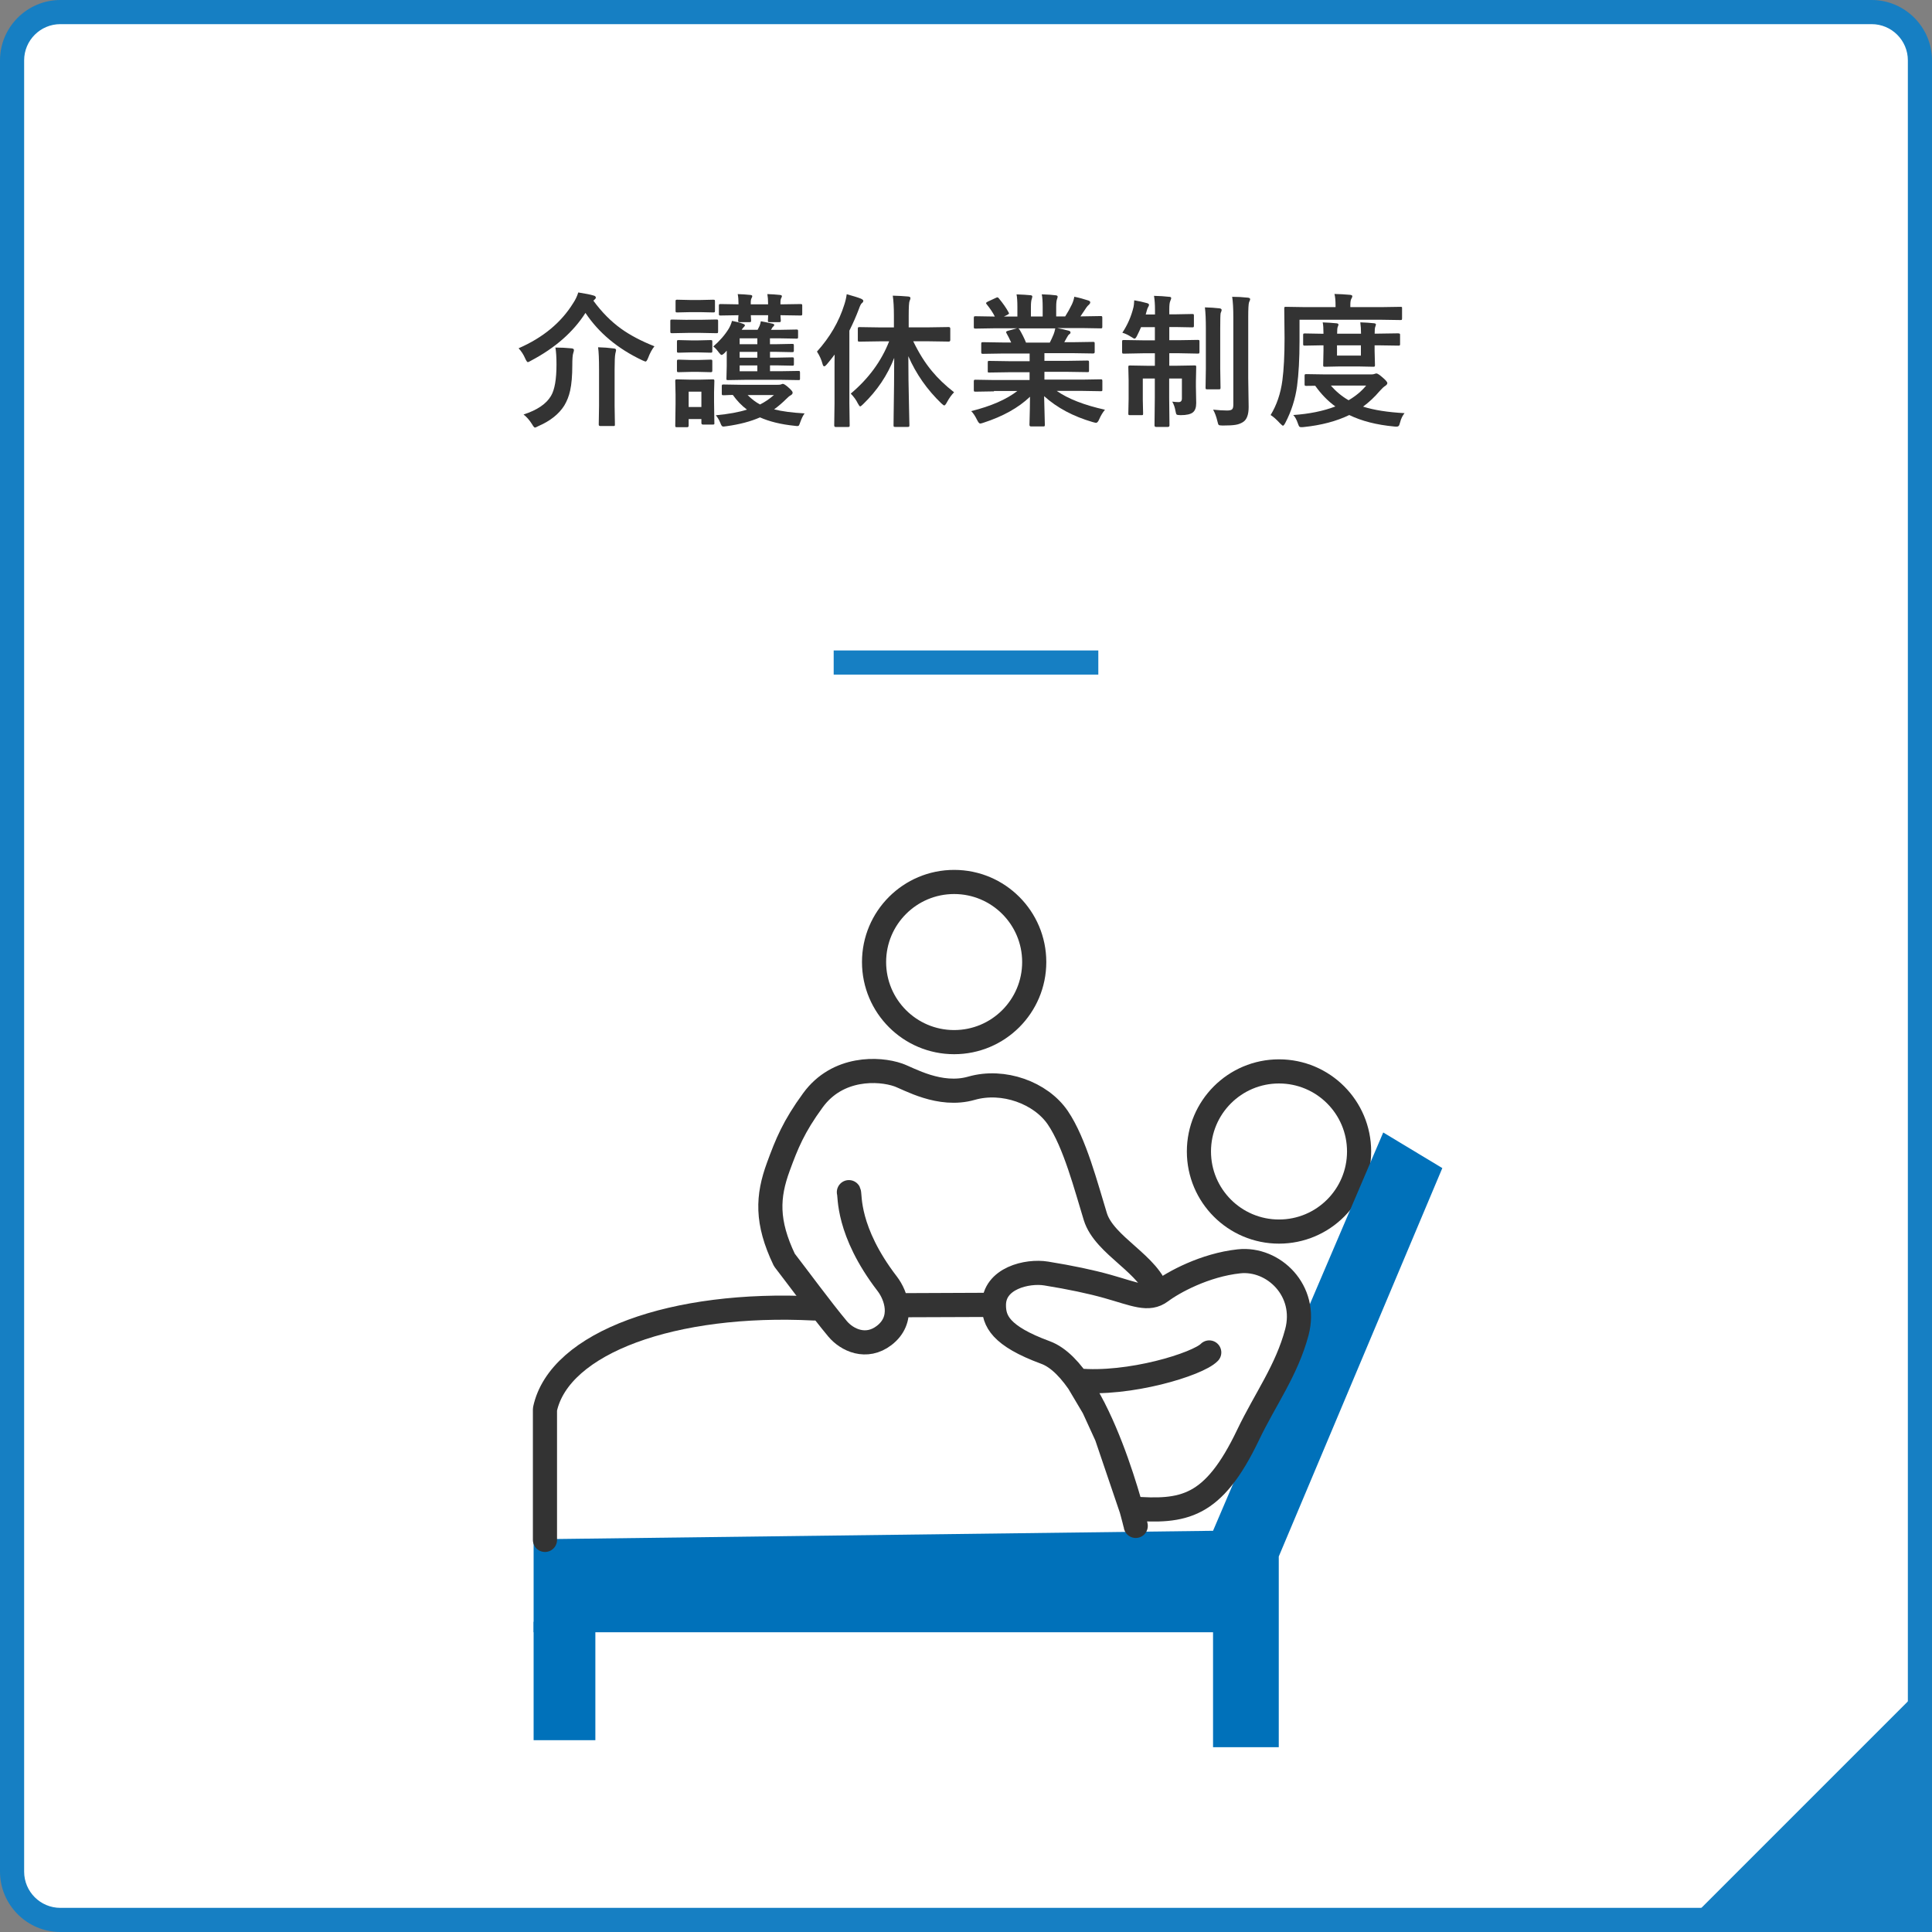
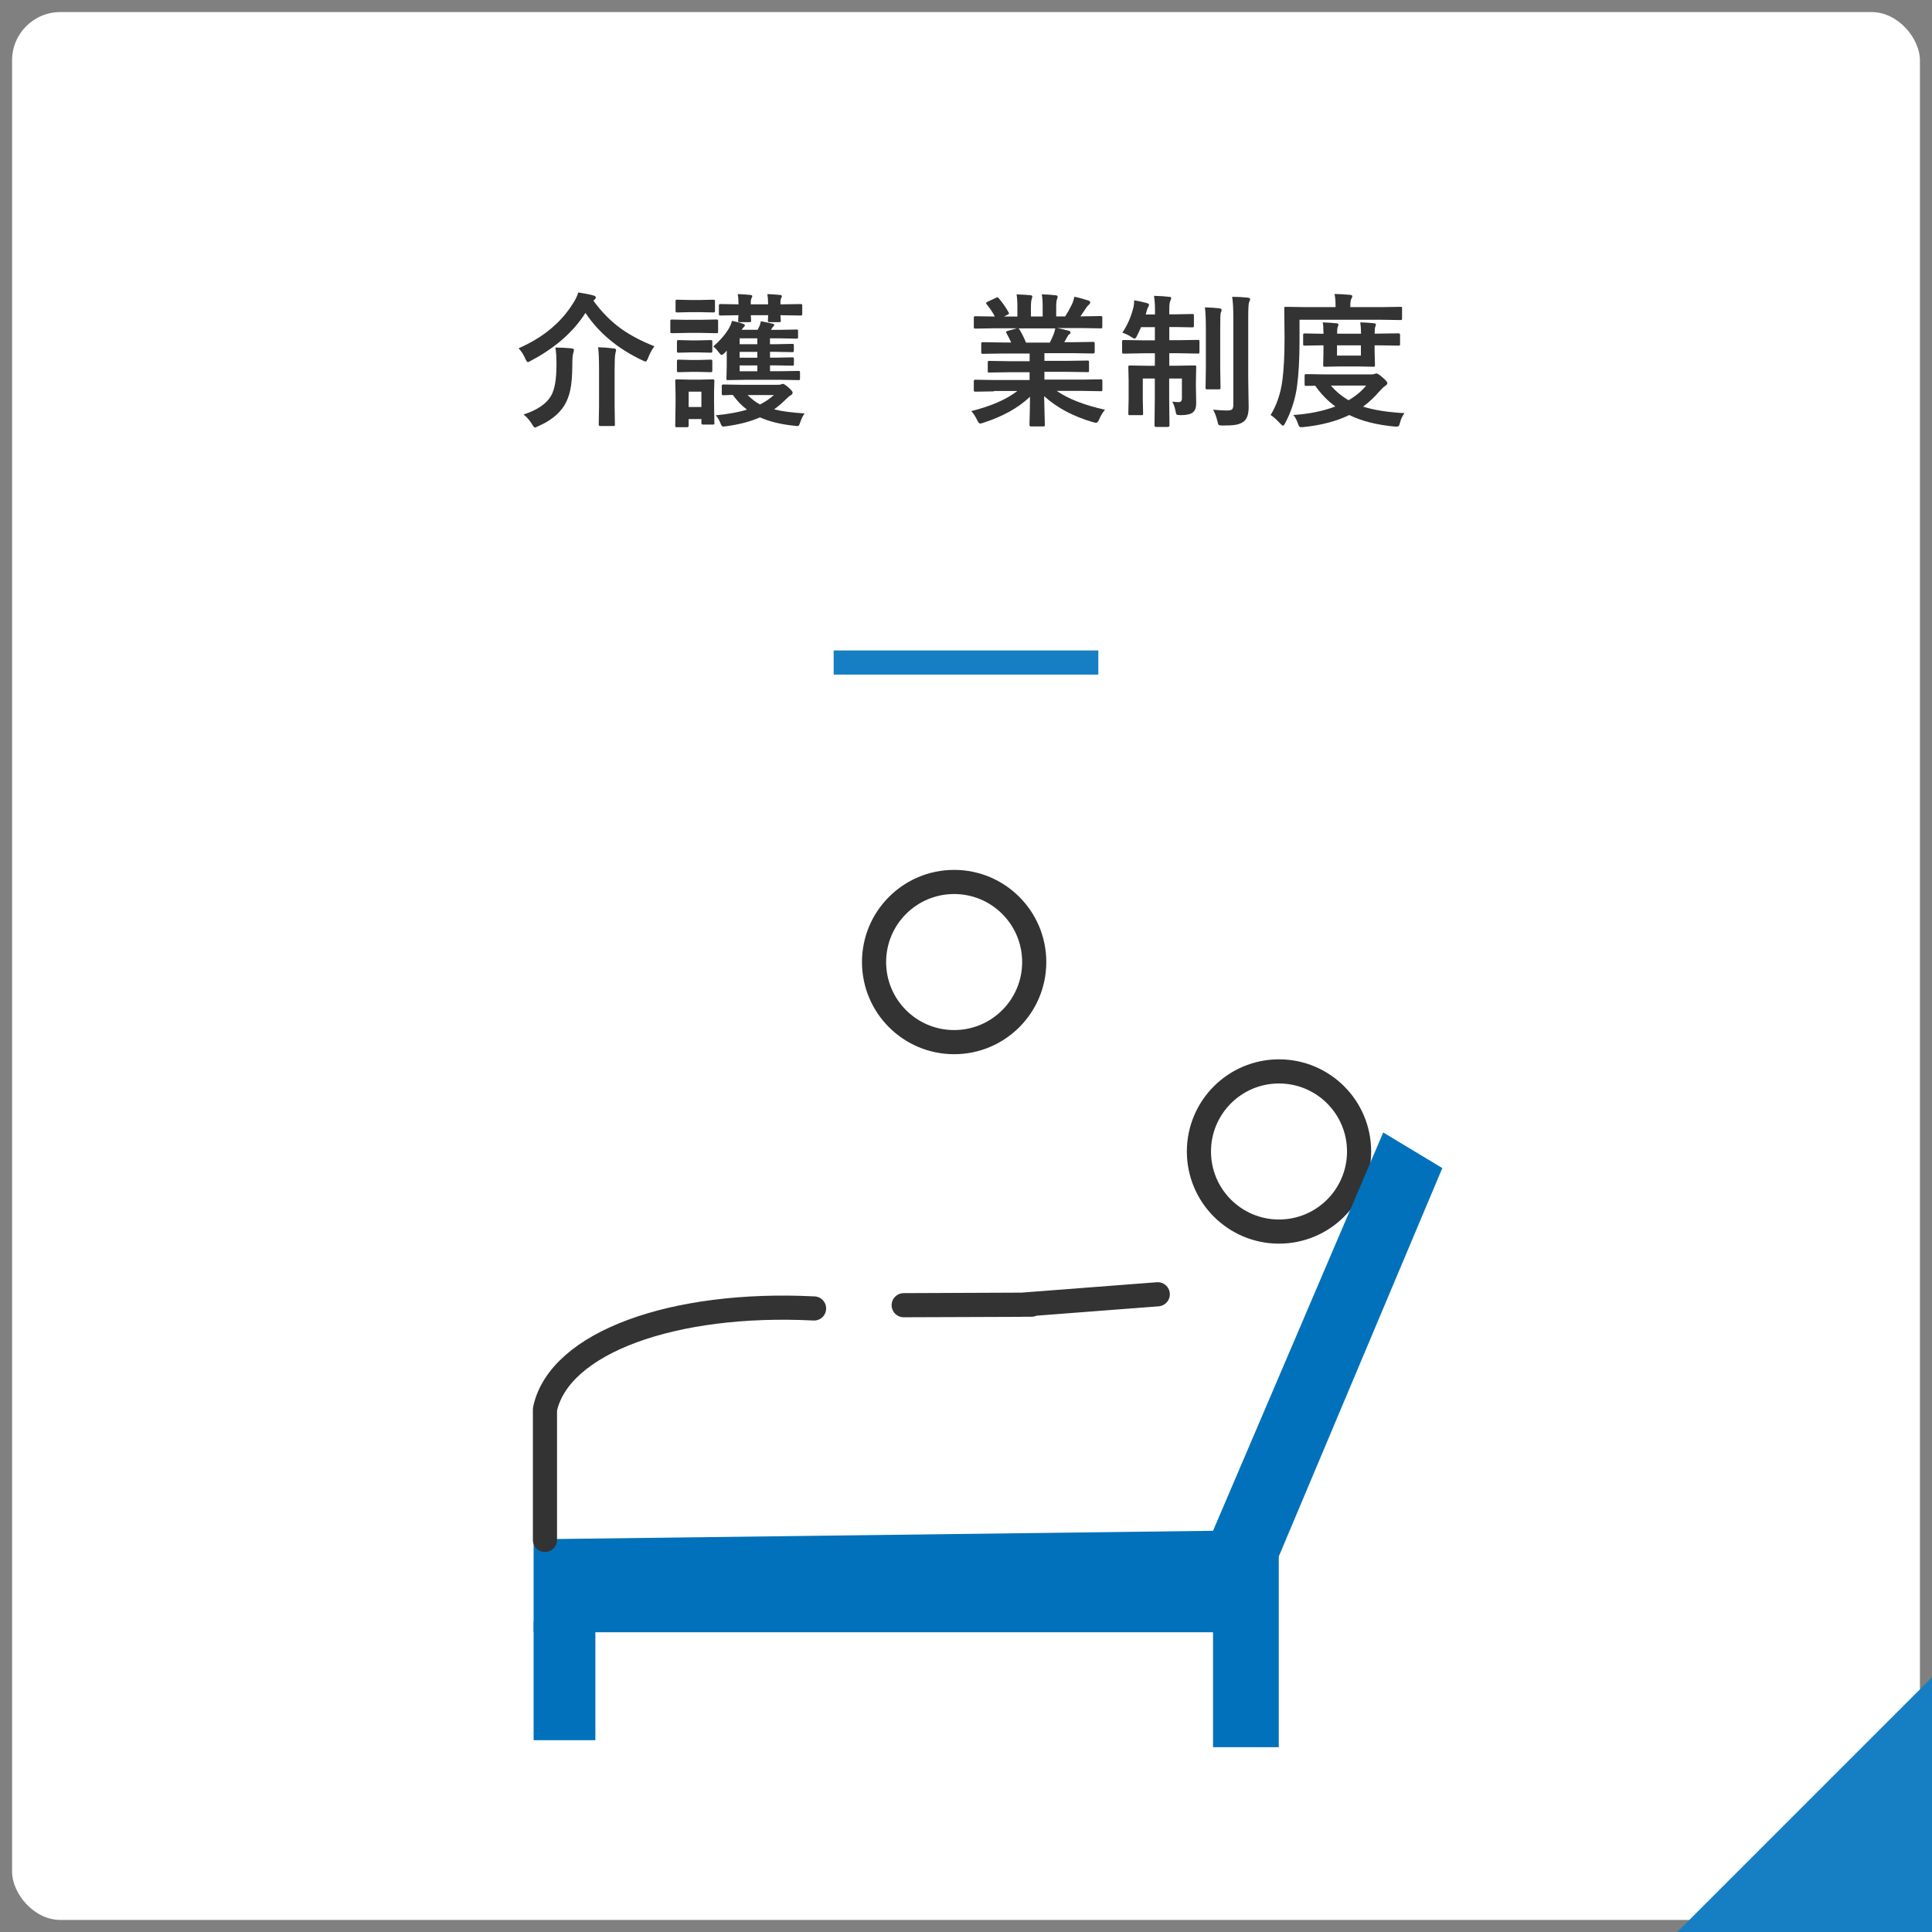
<svg xmlns="http://www.w3.org/2000/svg" id="_レイヤー_2" viewBox="0 0 320.13 320.13">
  <rect x="0" y="0" width="320.13" height="320.13" fill="#808080" stroke="none" />
  <defs>
    <style>.cls-1,.cls-2,.cls-3{fill:#fff;}.cls-4{fill:#0071ba;}.cls-5{fill:#333;}.cls-2{stroke:#333;stroke-linecap:round;stroke-linejoin:round;}.cls-2,.cls-3{stroke-width:4px;}.cls-6{fill:#167fc3;}.cls-3{stroke:#167fc3;stroke-miterlimit:10;}</style>
  </defs>
  <g id="_福利厚生">
    <g>
      <g>
        <rect class="cls-1" x="2" y="2" width="316.13" height="316.13" rx="8" ry="8" />
-         <path class="cls-6" d="M310.13,4c3.31,0,6,2.69,6,6V310.13c0,3.31-2.69,6-6,6H10c-3.31,0-6-2.69-6-6V10c0-3.31,2.69-6,6-6H310.13m0-4H10C4.5,0,0,4.5,0,10V310.13c0,5.5,4.5,10,10,10H310.13c5.5,0,10-4.5,10-10V10c0-5.5-4.5-10-10-10h0Z" />
      </g>
      <polyline class="cls-6" points="320.13 277.92 320.13 320.13 277.92 320.13" />
      <line class="cls-3" x1="181.99" y1="109.78" x2="138.14" y2="109.78" />
      <g>
        <circle class="cls-2" cx="158.1" cy="159.41" r="13.27" />
-         <path class="cls-2" d="M170.93,216.18l-21.19,.09,19.43-.07,22.67-1.74c-1.22-4.94-8.85-7.99-10.35-12.88-1.51-4.89-3.39-12.23-6.21-16.37-2.82-4.14-9.03-6.4-14.3-4.89-5.27,1.51-10.42-1.61-12.16-2.21-3.17-1.1-10.02-1.41-14.11,4.19-3.21,4.39-4.34,7.21-5.74,11.03-1.8,4.91-2.03,9.11,1,15.44,1.96,2.53,6.17,8.25,8.82,11.42,1.55,1.85,4.74,3.38,7.72,1.09,3.39-2.61,2-6.61,.5-8.56-6.74-8.77-6.12-14.72-6.35-15.18" />
+         <path class="cls-2" d="M170.93,216.18l-21.19,.09,19.43-.07,22.67-1.74" />
        <circle class="cls-2" cx="211.93" cy="190.8" r="13.27" />
        <polyline class="cls-4" points="98.65 257.52 98.65 288.35 88.42 288.35 88.42 268.76" />
        <polygon class="cls-4" points="88.42 270.46 201 270.46 201 289.51 211.89 289.51 211.89 257.91 238.99 193.55 229.2 187.65 201 253.65 88.42 255.06 88.42 270.46" />
        <path class="cls-2" d="M134.89,216.81c-23.24-1.18-42.23,5.62-44.59,16.7v21.65" />
-         <path class="cls-2" d="M188.19,252.84c.06,.12-6.04-25.46-14.95-28.73-7.52-2.77-8.55-5.27-8.55-7.86,0-4.46,5.55-5.74,8.66-5.23q6.01,.97,10.16,2.14c4.57,1.29,6.79,2.41,8.86,.85,2.07-1.55,7.25-4.4,12.94-5.01,5.7-.61,11.41,4.86,9.58,11.74-1.69,6.35-5.26,11.12-8.08,17.02-5.81,12.16-10.7,12.84-19.38,12.19l-4.07-11.99-2.15-4.7-2.68-4.52c8.54,.83,19.95-2.69,21.84-4.64" />
      </g>
      <g>
        <path class="cls-5" d="M108.43,57.39c-.38,.47-.73,1.1-1.03,1.9-.16,.41-.31,.62-.43,.62-.05,0-.23-.07-.55-.21-4.06-1.92-7.2-4.54-9.41-7.85-2.02,3.16-5.01,5.79-8.98,7.89-.3,.18-.49,.27-.57,.27-.1,0-.25-.2-.43-.6-.28-.66-.65-1.22-1.1-1.7,4.04-1.76,7.05-4.25,9.05-7.49,.37-.55,.65-1.14,.84-1.76,1.22,.19,2.05,.36,2.5,.5,.27,.06,.41,.18,.41,.36,0,.1-.08,.22-.25,.36l-.16,.14c1.38,1.89,2.91,3.43,4.57,4.63,1.51,1.09,3.36,2.06,5.55,2.93Zm-21.67,11.29c2.25-.73,3.76-1.75,4.54-3.08,.61-1.02,.91-2.76,.91-5.2,0-1.19-.06-2.12-.18-2.81,.9,0,1.79,.04,2.66,.13,.27,.02,.41,.12,.41,.28,0,.12-.04,.29-.12,.53-.1,.29-.15,.94-.15,1.95,0,1.76-.12,3.18-.36,4.25-.2,.91-.53,1.74-.97,2.47-.89,1.41-2.32,2.55-4.28,3.4-.31,.16-.5,.25-.57,.25-.12,0-.27-.18-.47-.53-.45-.72-.93-1.26-1.42-1.63Zm12.34-11.14c.89,.02,1.77,.09,2.62,.2,.24,.02,.36,.11,.36,.26,0,.08-.04,.28-.12,.6-.08,.38-.12,1.24-.12,2.6v6.07l.05,3.09c0,.12-.02,.19-.06,.21-.03,.02-.11,.02-.22,.02h-2.14c-.17,0-.26-.08-.26-.23l.05-3.09v-6.05c0-1.73-.05-2.95-.16-3.68Z" />
        <path class="cls-5" d="M113.95,52.99h2.16l2.61-.05c.12,0,.2,.02,.23,.05,.02,.03,.04,.11,.04,.22v1.7c0,.14-.02,.23-.05,.26-.03,.02-.11,.04-.22,.04l-2.61-.05h-2.16l-2.61,.05c-.13,0-.21-.02-.23-.06-.02-.03-.04-.11-.04-.23v-1.7c0-.13,.02-.21,.05-.23s.11-.04,.22-.04l2.61,.05Zm4.43,17.09c0,.13-.02,.21-.05,.23s-.1,.04-.21,.04h-1.65c-.16,0-.25-.09-.25-.27v-.64h-2.11v1.08c0,.18-.08,.27-.25,.27h-1.68c-.13,0-.21-.02-.25-.05-.02-.03-.04-.11-.04-.22l.05-3.6v-1.54l-.05-2.25c0-.13,.02-.21,.05-.23,.04-.02,.12-.04,.25-.04l2.23,.05h1.43l2.26-.05c.12,0,.2,.02,.22,.05s.04,.11,.04,.22l-.05,1.84v1.66l.05,3.45Zm-3.95-20.37h1.54l2.2-.05c.14,0,.23,.02,.26,.05,.02,.03,.04,.1,.04,.21v1.58c0,.13-.02,.21-.06,.23-.03,.02-.11,.04-.23,.04l-2.2-.05h-1.54l-2.24,.05c-.12,0-.2-.02-.22-.05s-.04-.11-.04-.22v-1.58c0-.12,.02-.2,.05-.22s.1-.04,.21-.04l2.24,.05Zm.09,6.69h1.15l2.06-.05c.14,0,.23,.02,.26,.05,.02,.03,.04,.11,.04,.22v1.56c0,.12-.02,.2-.06,.22-.03,.02-.11,.04-.23,.04l-2.06-.05h-1.15l-2.09,.05c-.12,0-.2-.02-.23-.05-.02-.03-.04-.1-.04-.21v-1.56c0-.13,.02-.21,.05-.23s.11-.04,.22-.04l2.09,.05Zm0,3.25h1.15l2.06-.06c.14,0,.23,.02,.26,.05,.02,.03,.04,.11,.04,.22v1.54c0,.13-.02,.21-.06,.23-.03,.02-.11,.04-.23,.04l-2.06-.05h-1.15l-2.09,.05c-.12,0-.2-.02-.23-.05-.02-.03-.04-.11-.04-.22v-1.54c0-.12,.02-.2,.05-.23,.03-.02,.11-.04,.22-.04l2.09,.06Zm1.7,5.25h-2.11v2.54h2.11v-2.54Zm1.97-7.49c1.09-.94,1.94-1.93,2.57-2.96,.23-.4,.41-.82,.53-1.28,.66,.12,1.26,.27,1.78,.46,.24,.09,.36,.18,.36,.26,0,.1-.07,.21-.2,.32-.12,.12-.23,.26-.33,.43h2.64l.32-.64c.09-.23,.16-.49,.21-.77,.38,.06,1.04,.2,1.99,.41,.16,.05,.23,.11,.23,.19,0,.1-.05,.19-.16,.27-.11,.09-.21,.23-.3,.43l-.08,.12h1.51l2.72-.05c.12,0,.2,.02,.22,.05s.04,.1,.04,.21v.98c0,.13-.02,.21-.05,.23s-.1,.04-.21,.04l-2.72-.05h-1.68v.97h1.12l2.54-.05c.14,0,.23,.02,.26,.05,.02,.03,.04,.1,.04,.21v.84c0,.13-.02,.21-.06,.23-.03,.02-.11,.04-.23,.04l-2.54-.05h-1.12v.96h1.12l2.57-.05c.13,0,.21,.02,.23,.06,.02,.03,.04,.11,.04,.23v.79c0,.13-.01,.21-.04,.25s-.1,.05-.23,.05l-2.54-.05h-1.15v.97h1.63l3.07-.05c.13,0,.21,.02,.23,.05,.02,.04,.04,.12,.04,.25v.96c0,.12-.01,.19-.04,.22s-.1,.04-.23,.04l-3.07-.05h-5.52l-3.06,.05c-.14,0-.22-.02-.25-.05-.02-.02-.02-.1-.02-.22l.05-2.07v-2.16c-.01-.15,0-.27,0-.38l-.29,.32c-.26,.26-.45,.39-.57,.39-.09,0-.22-.12-.41-.36-.34-.47-.65-.81-.94-1.03Zm15.12,11.11c-.23,.29-.46,.75-.69,1.39-.11,.32-.19,.51-.23,.57-.06,.08-.16,.12-.3,.12-.06,0-.21-.02-.45-.05-2.25-.23-4.15-.7-5.71-1.39-1.52,.67-3.37,1.16-5.54,1.46-.24,.04-.41,.06-.49,.06-.15,0-.26-.05-.33-.16-.05-.07-.13-.23-.23-.49-.18-.45-.42-.85-.73-1.22,2.11-.2,3.83-.51,5.16-.94-.88-.66-1.66-1.47-2.34-2.43-.41,0-.8,.02-1.17,.04-.25,0-.38,.01-.39,.01-.13,0-.21-.02-.23-.05s-.04-.1-.04-.21v-1.23c0-.13,.02-.21,.05-.25,.03-.02,.11-.04,.22-.04l3.02,.05h5.92c.31,0,.52-.02,.61-.07,.16-.06,.25-.09,.28-.09,.17,0,.48,.19,.91,.57,.48,.42,.73,.71,.73,.88,0,.18-.1,.32-.29,.43-.23,.12-.46,.31-.71,.57-.66,.66-1.35,1.25-2.07,1.78,1.3,.33,2.98,.55,5.06,.67Zm-11.09-19.79c.73,.02,1.44,.07,2.11,.14,.21,.02,.32,.09,.32,.2,0,.08-.03,.17-.09,.28-.11,.17-.16,.42-.16,.75v.33h2.87v-.16c0-.57-.04-1.08-.12-1.54,.71,.02,1.41,.07,2.09,.14,.21,.02,.32,.09,.32,.2,0,.08-.03,.17-.09,.28-.1,.15-.15,.4-.15,.75v.33h.13l3.21-.05c.12,0,.2,.02,.23,.05,.02,.03,.04,.1,.04,.21v1.38c0,.12-.02,.2-.06,.22-.02,.02-.09,.04-.21,.04l-3.21-.05h-.13l.06,.89c0,.12-.02,.2-.06,.22-.03,.02-.11,.04-.23,.04h-1.58c-.13,0-.21-.02-.23-.05s-.04-.1-.04-.21c0-.04,0-.15,.02-.33,0-.21,.02-.4,.02-.56h-2.87l.05,.89c0,.12-.02,.2-.05,.22s-.11,.04-.22,.04h-1.61c-.12,0-.2-.02-.23-.05-.02-.03-.04-.1-.04-.21,0-.05,0-.16,.02-.33,0-.21,.02-.4,.04-.56l-2.98,.05c-.13,0-.21-.02-.23-.05s-.04-.1-.04-.21v-1.38c0-.12,.02-.2,.05-.22s.11-.04,.22-.04l2.98,.05v-.16c0-.57-.04-1.08-.13-1.54Zm.34,8.3h2.93v-.97h-2.93v.97Zm0,2.24h2.93v-.96h-2.93v.96Zm0,2.25h2.93v-.97h-2.93v.97Zm5.68,3.94h-4.36c.68,.68,1.37,1.2,2.06,1.56,.78-.39,1.55-.91,2.3-1.56Z" />
-         <path class="cls-5" d="M135.35,58.28c2.16-2.39,3.68-5,4.56-7.83,.18-.55,.31-1.11,.39-1.7,1.09,.3,1.87,.54,2.36,.74,.26,.12,.39,.24,.39,.36,0,.14-.09,.28-.27,.41-.13,.11-.29,.44-.48,.98-.42,1.12-.94,2.31-1.56,3.55v12.05l.05,3.64c0,.12-.02,.2-.05,.23-.03,.02-.11,.04-.22,.04h-2.06c-.16,0-.23-.09-.23-.27l.05-3.64v-5.43c0-1.15,0-2.04,.02-2.66-.45,.6-.88,1.14-1.3,1.63-.18,.21-.32,.32-.43,.32-.12,0-.21-.14-.28-.41-.18-.68-.48-1.35-.91-2.02Zm10.34-1.72l-3.28,.05c-.12,0-.2-.02-.23-.05-.02-.03-.04-.11-.04-.22v-1.88c0-.12,.02-.2,.06-.22,.02-.02,.09-.04,.21-.04l3.28,.05h2.43v-1.88c0-1.4-.06-2.52-.19-3.38,.91,.02,1.75,.07,2.54,.14,.26,.02,.39,.11,.39,.26,0,.11-.05,.28-.15,.5-.09,.2-.14,1-.14,2.43v1.92h3.34l3.3-.05c.16,0,.25,.09,.25,.26v1.88c0,.18-.08,.27-.25,.27l-3.3-.05h-2.59c.94,1.94,1.97,3.59,3.11,4.95,.98,1.19,2.2,2.36,3.66,3.5-.42,.42-.82,.98-1.2,1.68-.18,.34-.32,.5-.43,.5-.07,0-.23-.11-.48-.34-2.36-2.27-4.18-4.87-5.47-7.82,0,2.6,.04,5.34,.11,8.2,0,.55,.02,1.36,.05,2.43,.02,.46,.02,.73,.02,.8,0,.14-.02,.22-.06,.25-.02,.02-.09,.04-.21,.04h-2.09c-.13,0-.21-.02-.23-.05s-.04-.11-.04-.23c0-.06,0-.67,.02-1.82,.05-3.41,.09-6.52,.09-9.34-1.11,2.87-2.83,5.43-5.16,7.68-.24,.24-.4,.36-.48,.36-.09,0-.21-.17-.39-.5-.27-.56-.66-1.1-1.17-1.62,2.95-2.48,5.07-5.37,6.36-8.66h-1.64Z" />
        <path class="cls-5" d="M164.69,64.85l-3.04,.05c-.13,0-.21-.02-.25-.05-.02-.03-.04-.1-.04-.21v-1.43c0-.13,.02-.21,.05-.25,.03-.02,.11-.04,.23-.04l3.04,.05h5.92v-1.29h-3.38l-3.32,.05c-.12,0-.2-.02-.21-.05-.02-.02-.02-.1-.02-.22v-1.37c0-.14,.01-.22,.04-.25s.09-.04,.2-.04l3.32,.05h3.38v-1.27h-4.51l-3.21,.05c-.14,0-.22-.02-.25-.05-.03-.02-.05-.09-.05-.19v-1.42c0-.13,.02-.21,.06-.23,.03-.02,.11-.04,.23-.04l3.21,.05h1.46c-.27-.59-.52-1.1-.76-1.51-.05-.1-.08-.18-.08-.22,0-.07,.08-.13,.25-.19l1.56-.43h-3.83l-3.04,.05c-.13,0-.21-.02-.25-.05-.02-.03-.04-.1-.04-.21v-1.49c0-.14,.02-.23,.05-.26,.03-.02,.11-.04,.23-.04l3.04,.05h.16c-.3-.61-.76-1.3-1.37-2.06-.05-.06-.08-.12-.08-.16,0-.07,.09-.15,.28-.25l1.38-.64c.1-.05,.18-.07,.22-.07,.07,0,.15,.05,.23,.16,.7,.84,1.24,1.62,1.62,2.33,.05,.09,.07,.14,.07,.18,0,.05-.09,.13-.27,.23l-.57,.28h2.23v-1.58c0-.95-.05-1.64-.14-2.09,.97,.03,1.74,.08,2.32,.14,.2,.02,.29,.09,.29,.21,0,.08-.03,.21-.09,.41-.09,.23-.14,.67-.14,1.32v1.58h1.95v-1.56c0-.96-.05-1.66-.15-2.11,1.02,.03,1.79,.09,2.31,.16,.21,.02,.32,.1,.32,.22,0,.09-.03,.21-.09,.38-.1,.23-.15,.67-.15,1.32v1.58h1.49c.41-.64,.78-1.3,1.1-1.97,.2-.42,.34-.85,.41-1.29,.76,.15,1.53,.36,2.32,.62,.21,.07,.32,.17,.32,.3,0,.14-.08,.28-.23,.41-.14,.12-.28,.27-.41,.46-.2,.32-.53,.81-.98,1.46h.34l3.02-.05c.12,0,.2,.02,.22,.06,.02,.03,.04,.11,.04,.23v1.49c0,.12-.02,.2-.05,.22s-.1,.04-.21,.04l-3.02-.05h-4.21c.66,.12,1.3,.27,1.9,.43,.21,.05,.32,.15,.32,.29,0,.15-.09,.27-.27,.35-.05,.03-.16,.2-.33,.5l-.43,.77h1.56l3.21-.05c.13,0,.21,.02,.23,.05s.04,.11,.04,.22v1.42c0,.16-.09,.23-.27,.23l-3.21-.05h-4.85v1.27h3.82l3.3-.05c.13,0,.21,.02,.23,.06,.02,.03,.04,.11,.04,.22v1.37c0,.12-.01,.2-.04,.23s-.1,.04-.23,.04l-3.3-.05h-3.82v1.29h6.32l3.02-.05c.12,0,.2,.02,.22,.06,.02,.03,.04,.11,.04,.22v1.43c0,.12-.01,.19-.04,.22s-.1,.04-.22,.04l-3.02-.05h-4.28c1.87,1.31,4.53,2.35,7.99,3.12-.38,.46-.69,.98-.94,1.55-.17,.41-.35,.62-.53,.62-.07,0-.25-.04-.55-.12-3.23-.94-5.92-2.37-8.06-4.3l.12,4.75c0,.12-.02,.2-.05,.23-.03,.02-.1,.04-.21,.04h-2.04c-.16,0-.25-.09-.25-.27,0-.08,0-.33,.02-.75,.04-1.29,.06-2.59,.07-3.9-1.91,1.82-4.47,3.25-7.7,4.3-.27,.09-.45,.14-.55,.14-.16,0-.33-.21-.53-.62-.32-.65-.64-1.13-.96-1.44,3.28-.82,5.83-1.93,7.65-3.34h-3.88Zm9.9-9.48c.08-.17,.17-.49,.27-.96h-6.12s.1,.08,.19,.19c.43,.73,.79,1.45,1.08,2.17h3.94c.21-.41,.43-.87,.64-1.39Z" />
        <path class="cls-5" d="M191.21,49.02c.97,.02,1.8,.08,2.5,.16,.24,0,.36,.08,.36,.23,0,.05-.06,.23-.18,.53-.09,.21-.14,.65-.14,1.32v.82h1.15l2.66-.05c.12,0,.2,.02,.23,.05,.02,.03,.04,.1,.04,.21v1.69c0,.12-.02,.2-.05,.22s-.11,.04-.22,.04l-2.66-.05h-1.15v2.18h1.61l3.12-.05c.12,0,.2,.02,.23,.05,.02,.03,.04,.11,.04,.22v1.7c0,.14-.02,.23-.06,.26-.02,.02-.09,.04-.21,.04l-3.12-.06h-1.61v2.07h1.24l2.95-.05c.13,0,.21,.02,.23,.05s.04,.1,.04,.21l-.05,2.43v.84l.05,2.71c0,.73-.18,1.24-.55,1.54-.37,.3-1.04,.46-2.02,.46-.38,0-.61-.04-.69-.12-.06-.06-.12-.26-.18-.6-.1-.58-.28-1.09-.53-1.52,.43,.05,.78,.08,1.05,.08,.37,0,.55-.2,.55-.61v-3.3h-2.11v3.16l.05,4.61c0,.16-.09,.25-.26,.25h-1.96c-.17,0-.26-.08-.26-.25l.05-4.58v-3.19h-1.99v3.55l.05,2.25c0,.12-.01,.2-.04,.23s-.1,.04-.22,.04h-1.93c-.12,0-.2-.02-.22-.05s-.04-.11-.04-.22l.05-2.37v-3.15l-.05-2.18c0-.12,.02-.2,.05-.22s.11-.04,.22-.04l2.98,.05h1.15v-2.07h-2.02l-3.15,.06c-.12,0-.2-.02-.22-.06-.02-.03-.04-.11-.04-.23v-1.7c0-.13,.02-.21,.05-.23s.1-.04,.21-.04l3.15,.05h2.02v-2.18h-2.29c-.21,.49-.43,.95-.64,1.37-.16,.35-.31,.53-.43,.53-.09,0-.29-.1-.57-.29-.49-.32-.98-.55-1.46-.69,.86-1.29,1.48-2.71,1.85-4.25,.05-.19,.09-.56,.12-1.12,.73,.12,1.42,.27,2.09,.46,.24,.06,.36,.16,.36,.29,0,.1-.05,.23-.16,.4-.08,.12-.16,.35-.25,.7l-.14,.5h1.54v-.8c0-.83-.05-1.59-.16-2.27Zm8.44,1.91c.88,.02,1.68,.08,2.41,.16,.24,.03,.36,.12,.36,.27,0,.08-.02,.18-.07,.29-.05,.13-.09,.21-.09,.23-.05,.23-.07,1.08-.07,2.57v6.62l.05,3.18c0,.12-.02,.19-.05,.22s-.11,.04-.25,.04h-1.92c-.12,0-.2-.02-.22-.05s-.04-.1-.04-.21l.05-3.18v-6.6c0-1.49-.05-2.68-.16-3.55Zm1.37,16.95c.88,.09,1.64,.14,2.31,.14,.43,0,.71-.07,.84-.21,.12-.12,.19-.37,.19-.73v-14.52c0-1.43-.06-2.55-.19-3.38,.89,0,1.75,.05,2.57,.14,.27,.02,.41,.11,.41,.26,0,.08-.06,.25-.18,.5-.09,.23-.14,1.04-.14,2.43v10.14l.07,4.79c0,1.23-.29,2.05-.87,2.45-.37,.25-.79,.42-1.28,.5-.48,.08-1.2,.12-2.16,.12-.38,0-.6-.04-.67-.12-.06-.07-.13-.29-.21-.64-.17-.73-.41-1.35-.7-1.88Z" />
        <path class="cls-5" d="M215.33,52.97v3.48c0,3.01-.14,5.52-.41,7.54-.29,2.12-.94,4.16-1.95,6.09-.16,.3-.29,.46-.39,.46-.06,0-.22-.13-.48-.39-.57-.62-1.09-1.09-1.56-1.38,1.01-1.65,1.66-3.56,1.95-5.74,.24-1.84,.36-4.18,.36-7.01l-.05-4.92c0-.12,.02-.2,.05-.22,.02-.02,.09-.04,.21-.04l3.21,.05h5.03v-.23c0-.85-.06-1.5-.18-1.95,.85,.02,1.7,.06,2.55,.14,.27,.02,.41,.1,.41,.23,0,.11-.06,.26-.18,.46-.1,.17-.15,.52-.15,1.03v.32h5.12l3.21-.05c.12,0,.2,.02,.22,.05,.02,.02,.02,.09,.02,.21v1.64c0,.14-.02,.22-.05,.25-.02,.02-.09,.04-.2,.04l-3.21-.05h-13.56Zm17.41,15.48c-.34,.41-.59,.92-.75,1.55-.08,.3-.15,.5-.22,.57s-.19,.12-.35,.12-.3,0-.41-.02c-2.9-.27-5.38-.9-7.44-1.9-2.11,1.02-4.62,1.69-7.54,1.99-.12,.02-.27,.02-.43,.02s-.27-.05-.34-.14c-.05-.08-.12-.25-.21-.5-.21-.62-.46-1.07-.76-1.37,2.63-.18,4.96-.65,6.98-1.42-1.26-.91-2.37-2.06-3.34-3.43l-1.49,.02c-.12,0-.2-.02-.23-.05-.02-.03-.04-.11-.04-.22v-1.41c0-.13,.02-.21,.06-.23,.02-.02,.09-.04,.21-.04l3.21,.05h7.59c.2,0,.39-.03,.55-.09,.12-.05,.21-.07,.28-.07,.17,0,.5,.21,.97,.62,.56,.47,.84,.8,.84,.98,0,.15-.11,.3-.34,.46-.23,.13-.54,.42-.94,.87-.81,.96-1.73,1.82-2.74,2.57,1.81,.57,4.1,.93,6.87,1.08Zm-1.01-13.2c.12,0,.2,.02,.22,.05s.04,.1,.04,.21v1.5c0,.12-.02,.2-.05,.22s-.1,.04-.21,.04l-3.34-.05h-.62v.88l.06,2.4c0,.13-.02,.21-.06,.23-.02,.02-.09,.04-.21,.04l-2.48-.05h-3.07l-2.47,.05c-.14,0-.22-.02-.25-.05s-.04-.11-.04-.22l.05-2.4v-.88h-.32l-2.78,.05c-.13,0-.21-.02-.23-.05s-.04-.1-.04-.21v-1.5c0-.12,.02-.2,.05-.22s.11-.04,.22-.04l2.78,.05h.32c0-.85-.04-1.48-.13-1.88,.85,.03,1.61,.08,2.29,.15,.21,.02,.32,.09,.32,.21,0,.09-.04,.22-.13,.41-.06,.16-.09,.53-.09,1.1h3.96c0-.69-.04-1.31-.12-1.88,.87,.03,1.62,.08,2.25,.15,.23,.02,.34,.09,.34,.21,0,.05-.02,.12-.05,.21-.04,.1-.06,.17-.07,.2-.06,.15-.09,.52-.09,1.1h.62l3.34-.05Zm-5.36,8.64h-5.84c.83,.97,1.8,1.78,2.93,2.43,1.19-.7,2.16-1.51,2.91-2.43Zm-.87-4.97v-1.7h-3.96v1.7h3.96Z" />
      </g>
    </g>
  </g>
</svg>